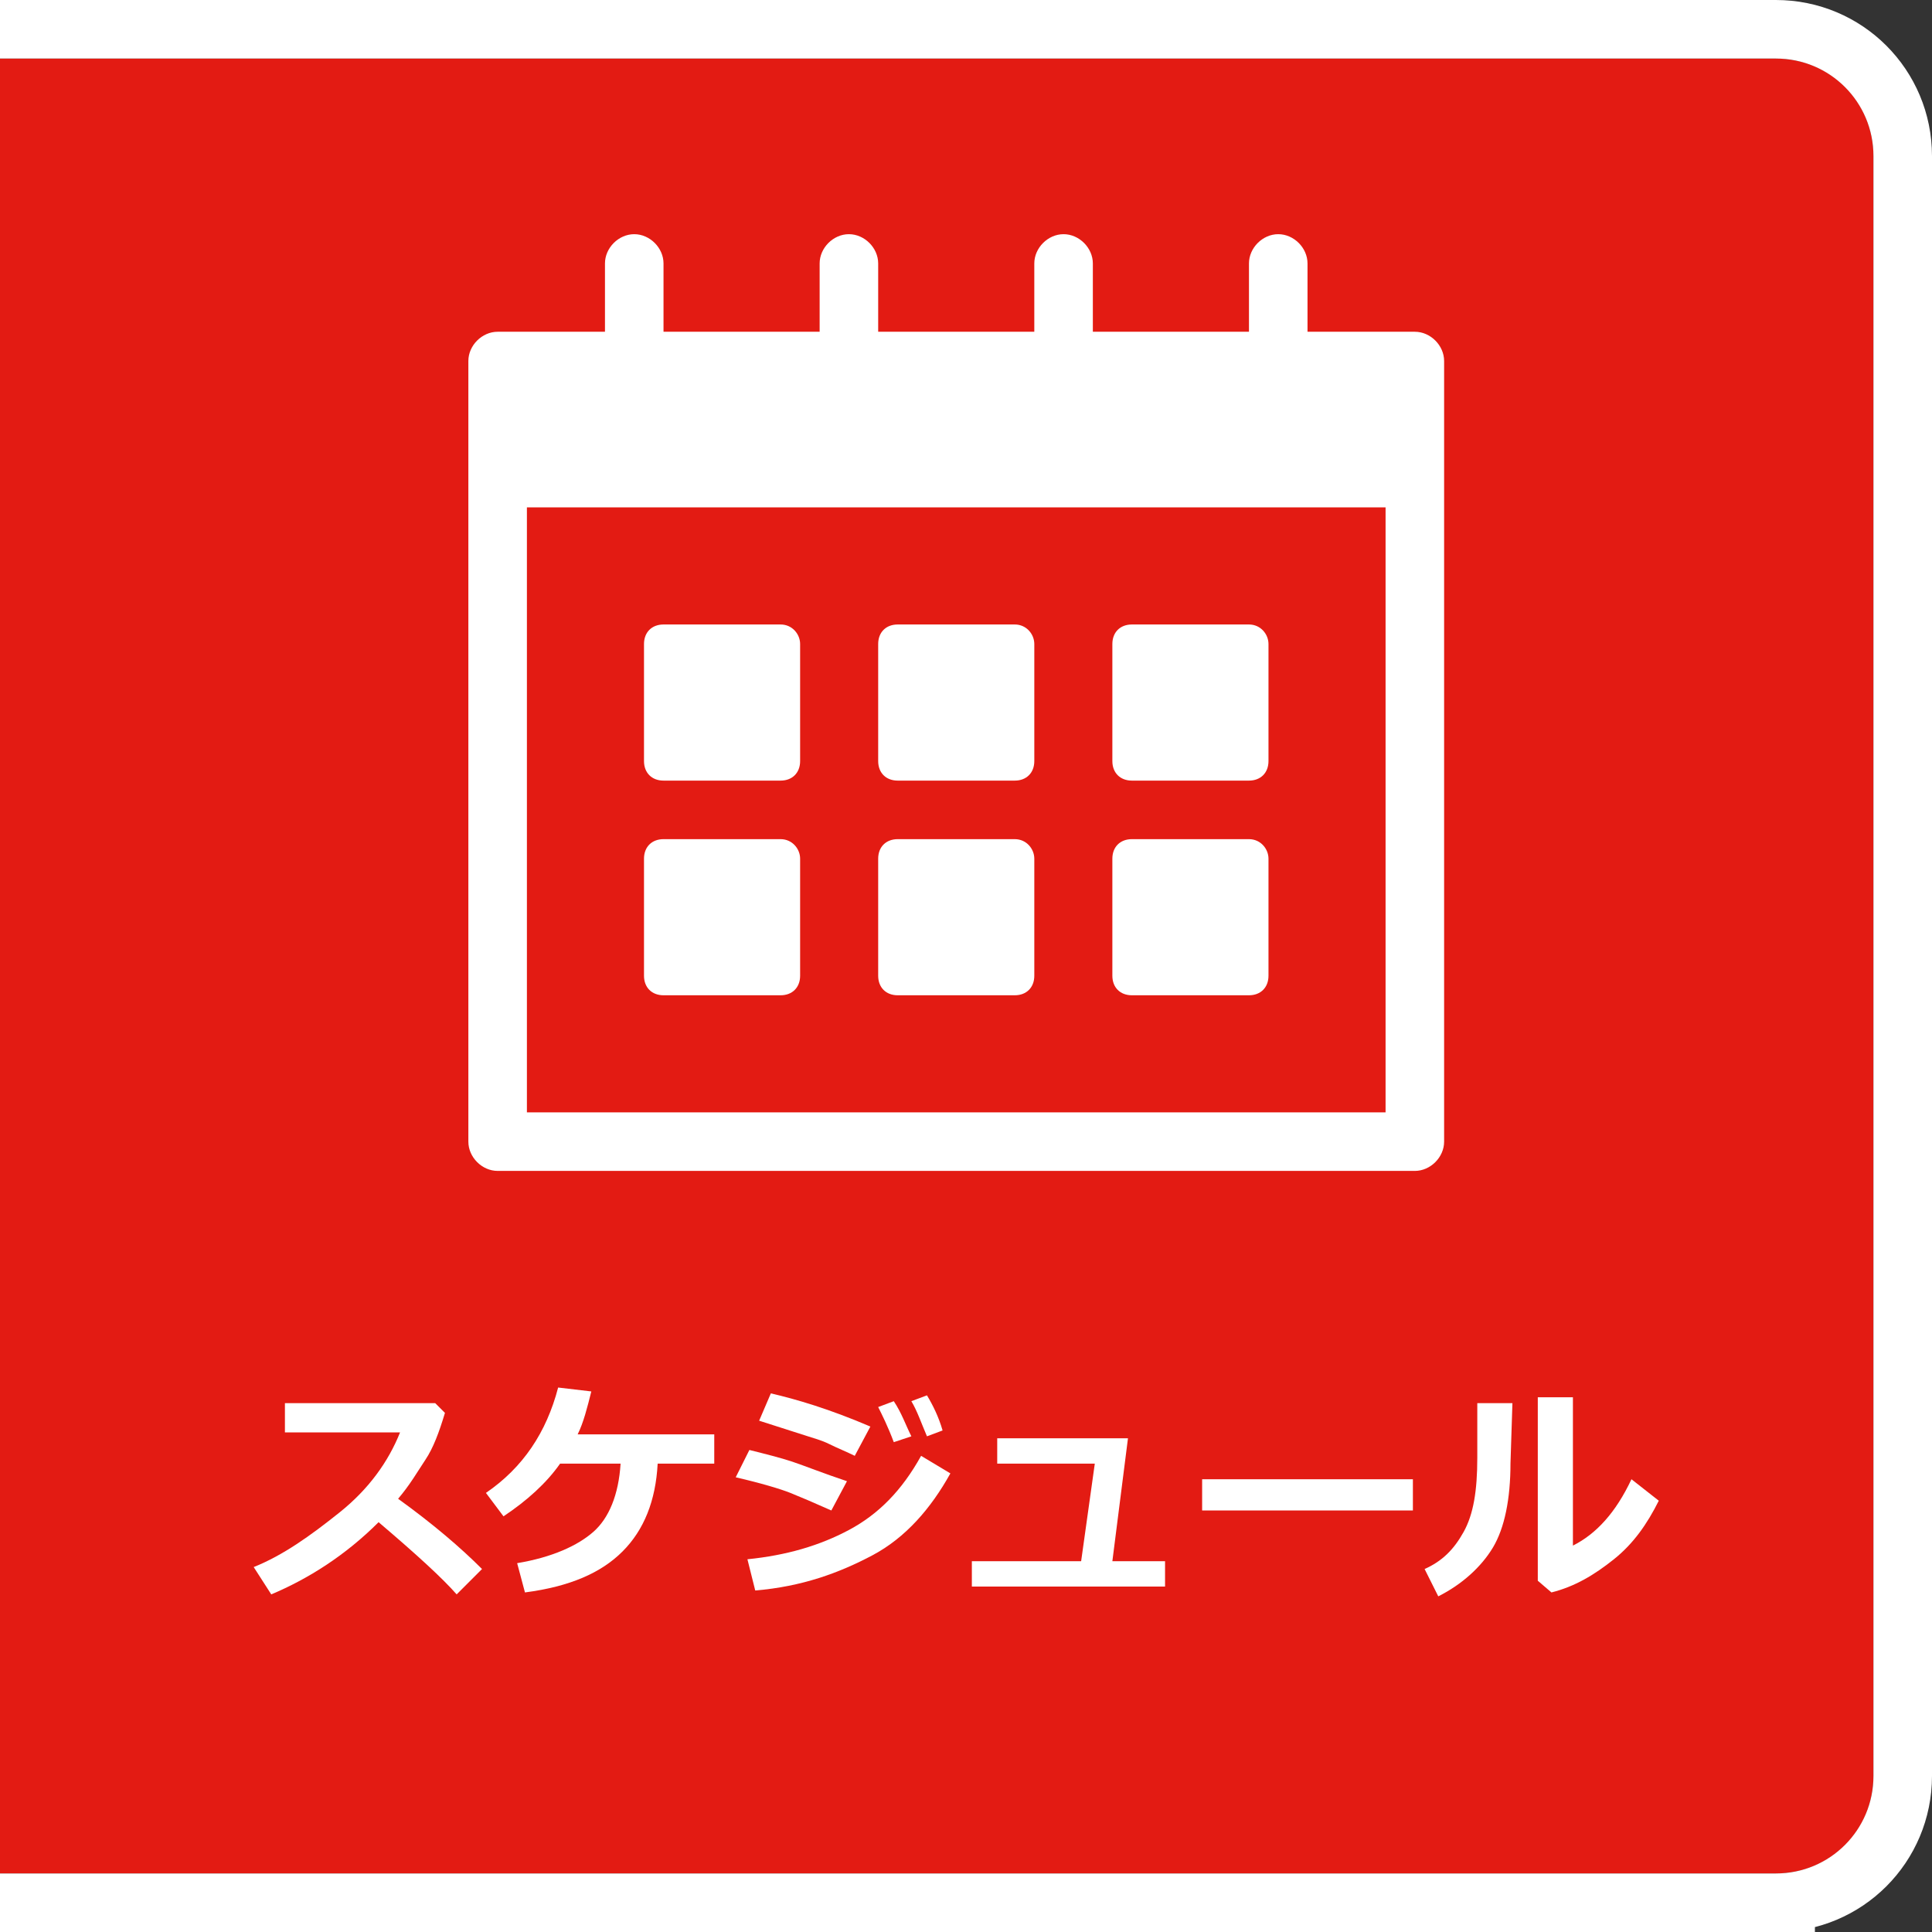
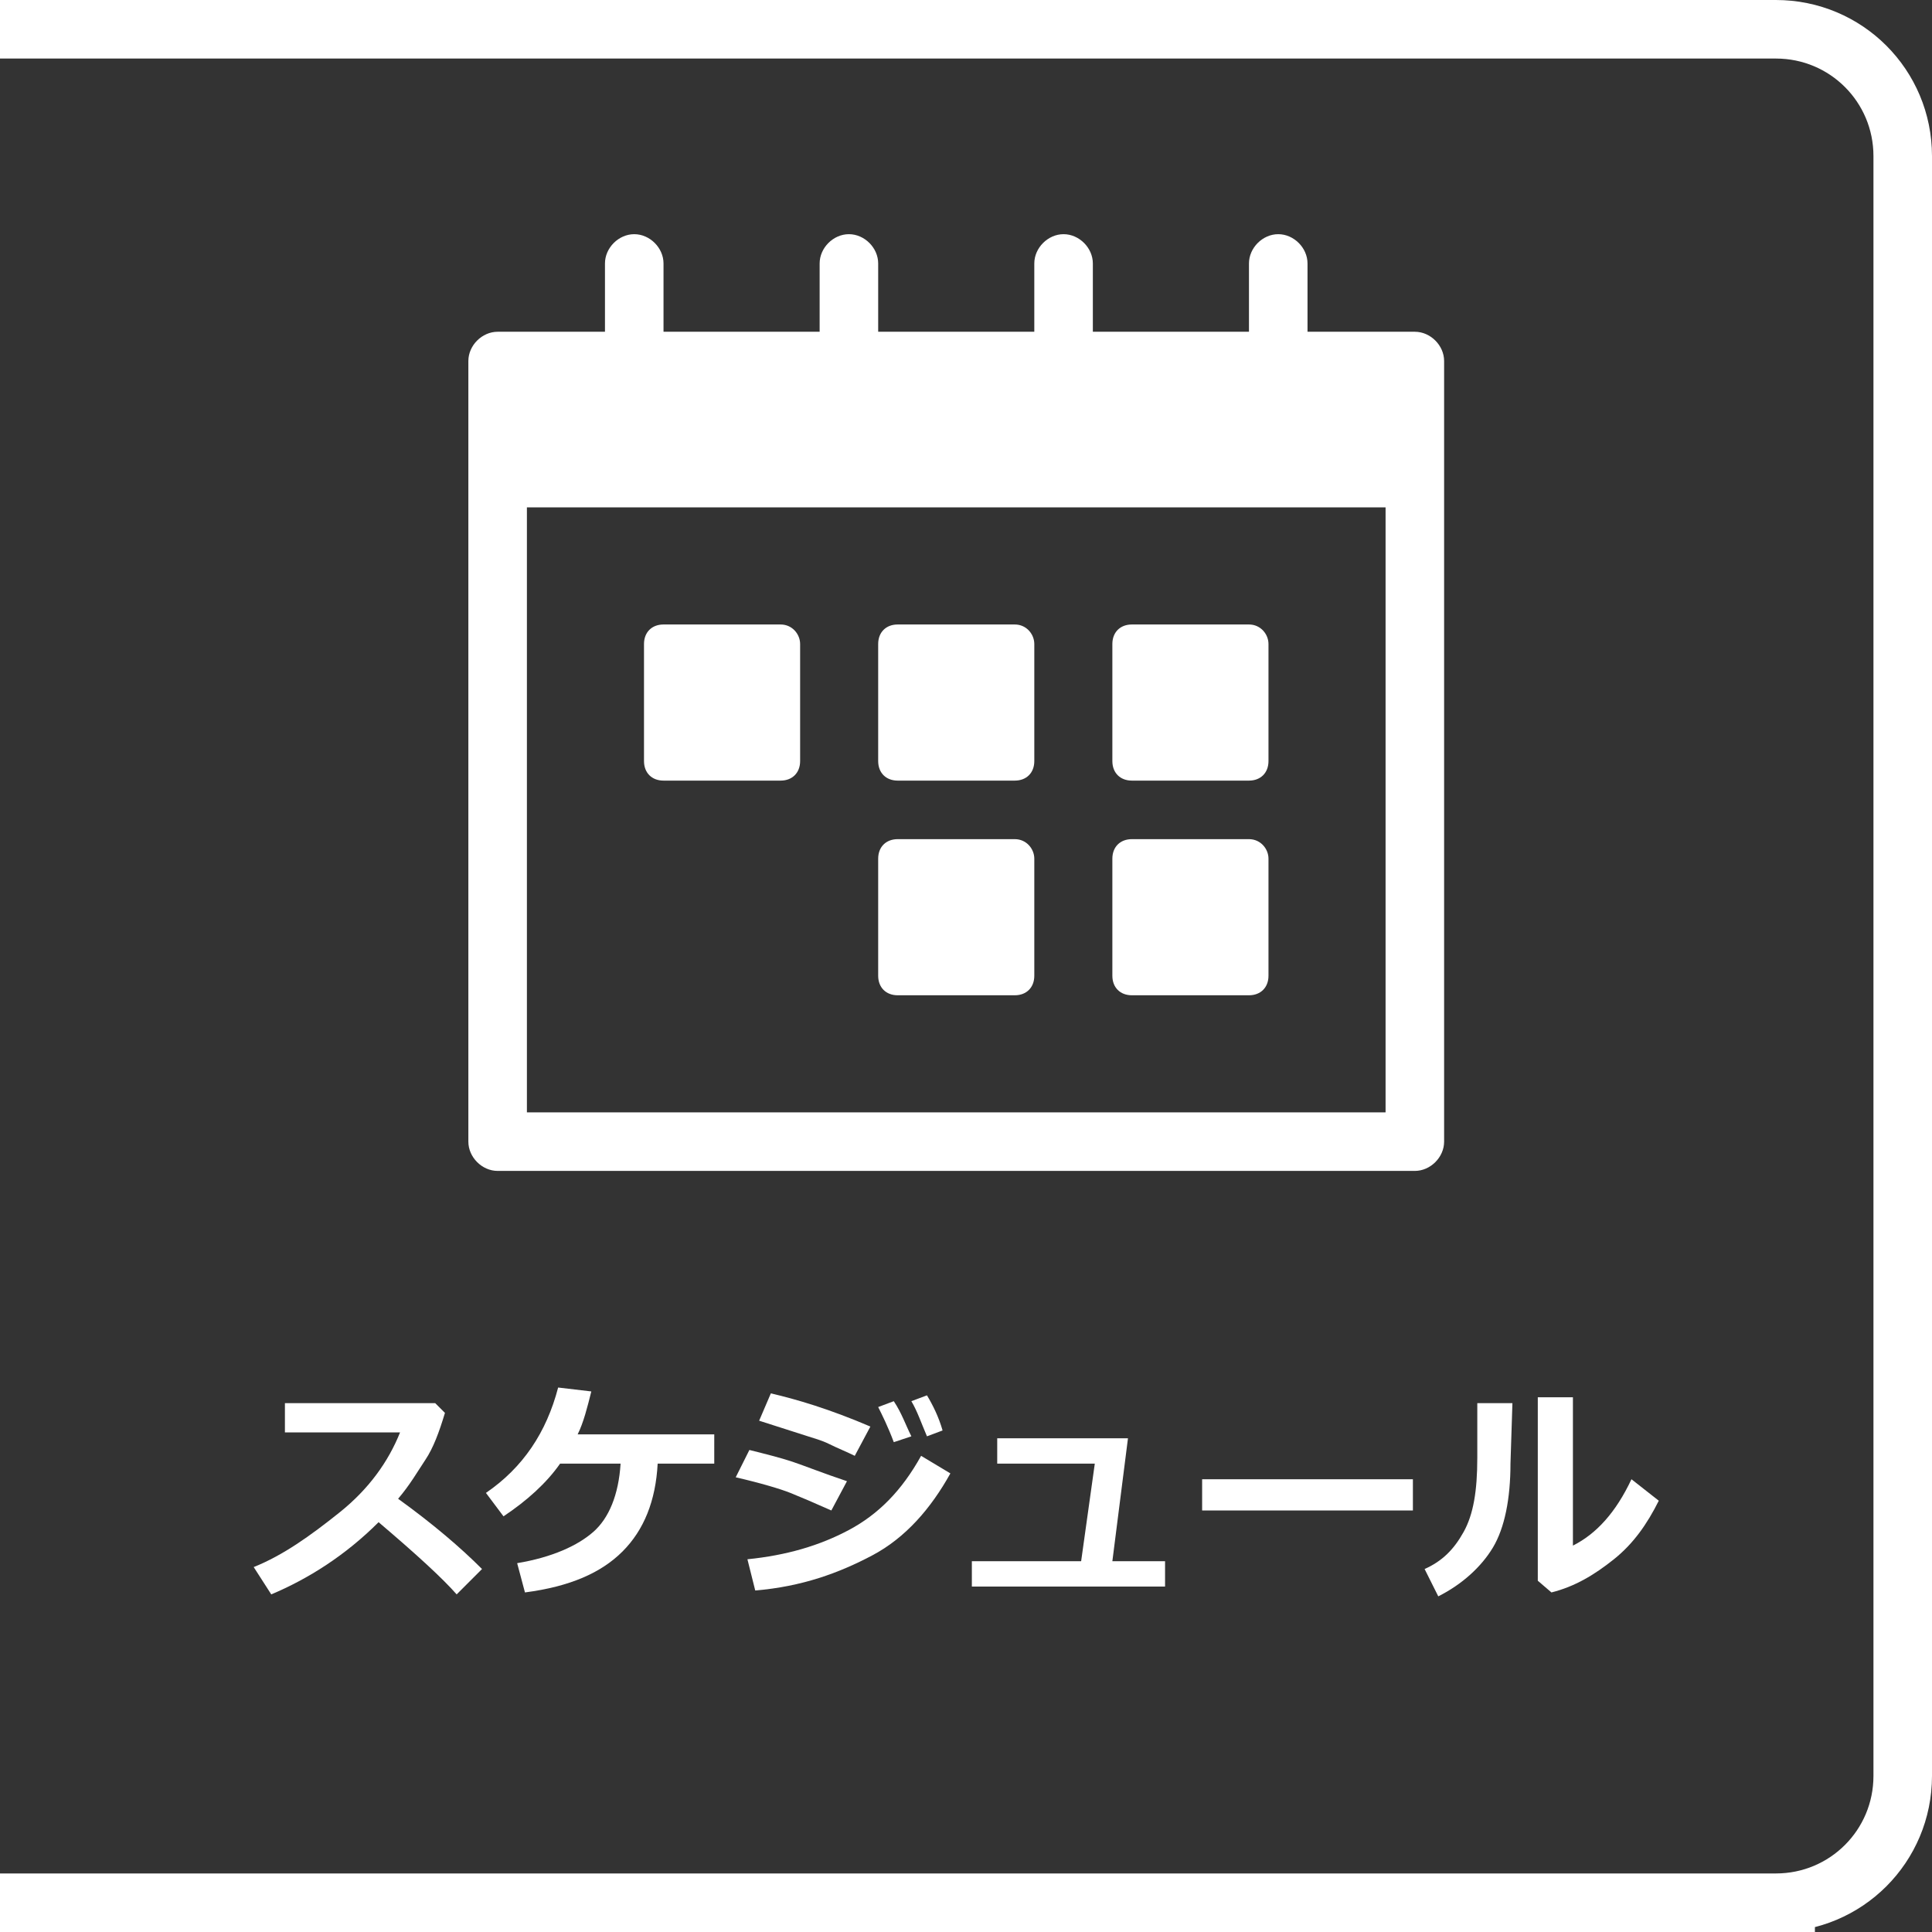
<svg xmlns="http://www.w3.org/2000/svg" version="1.1" id="_ループ_126" x="0px" y="0px" viewBox="0 0 99 99" style="enable-background:new 0 0 99 99;" xml:space="preserve">
  <rect x="0" y="0" width="99" height="99" fill="#333333" stroke="none" />
  <style type="text/css">
	.st0{fill:#E31B13;}
	.st1{fill:none;stroke:#FFFFFF;stroke-width:3;}
	.st2{fill:#FFFFFF;}
	.st3{enable-background:new    ;}
</style>
  <g id="_方形_537" transform="translate(0 877)">
-     <path class="st0" d="M0,3h91c2.8,0,5,2.2,5,5v83c0,2.8-2.2,5-5,5H0V3L0,3z" />
-     <path class="st1" d="M0,1.5h91c3.6,0,6.5,2.9,6.5,6.5v83c0,3.6-2.9,6.5-6.5,6.5H0" />
-   </g>
+     </g>
  <g id="_ケジュール" transform="translate(48 955)">
    <g>
      <path class="st2" d="M24.7,80.4l-1.3,1.3c-0.7-0.8-2-2-4-3.7c-1.7,1.7-3.6,2.9-5.5,3.7L13,80.3c1.5-0.6,2.9-1.6,4.4-2.8    s2.5-2.6,3.1-4.1h-5.9v-1.5h7.7l0.5,0.5c-0.3,1-0.6,1.8-1,2.4s-0.8,1.3-1.4,2C22.2,78.1,23.6,79.3,24.7,80.4z" />
      <path class="st2" d="M33.7,75c-0.1,1.9-0.7,3.4-1.8,4.5s-2.7,1.8-5,2.1l-0.4-1.5c1.8-0.3,3.1-0.9,3.9-1.6s1.3-1.9,1.4-3.5h-3.1    c-0.7,1-1.7,1.9-2.9,2.7l-0.9-1.2c1.9-1.3,3.1-3.1,3.7-5.4l1.7,0.2c-0.2,0.8-0.4,1.6-0.7,2.2h7V75H33.7L33.7,75z" />
      <path class="st2" d="M43.4,75.9l-0.8,1.5c-0.9-0.4-1.6-0.7-2.1-0.9S39,76,37.7,75.7l0.7-1.4c0.8,0.2,1.6,0.4,2.2,0.6    S42.2,75.5,43.4,75.9L43.4,75.9z M48.7,75.5c-1,1.8-2.3,3.3-4,4.2s-3.6,1.6-6,1.8l-0.4-1.6c2-0.2,3.7-0.7,5.2-1.5s2.7-2,3.7-3.8    L48.7,75.5L48.7,75.5z M44.6,73.1l-0.8,1.5c-0.4-0.2-0.9-0.4-1.3-0.6s-0.8-0.3-1.1-0.4l-2.5-0.8l0.7-1.4    C40.8,71.7,42.5,72.2,44.6,73.1L44.6,73.1z M46.7,73.6l-0.9,0.3c-0.3-0.8-0.6-1.4-0.8-1.8l0.8-0.3C46.2,72.4,46.4,73,46.7,73.6z     M48.3,73.2l-0.8,0.3c-0.3-0.7-0.5-1.3-0.8-1.8l0.8-0.3C47.8,72,48.1,72.6,48.3,73.2z" />
      <path class="st2" d="M59.6,81.3h-9.8V80h5.6l0.7-5h-5v-1.3h6.7L56.9,80h2.7C59.6,80,59.6,81.3,59.6,81.3z" />
      <path class="st2" d="M72.4,77.3H61.6v-1.6h10.8V77.3z" />
      <path class="st2" d="M77.4,75c0,1.8-0.3,3.3-0.9,4.3s-1.6,1.9-2.8,2.5L73,80.3c0.9-0.4,1.5-1,2-1.9s0.7-2.1,0.7-3.8v-2.8h1.8    L77.4,75L77.4,75z M85,76.9c-0.6,1.2-1.3,2.2-2.3,3s-2,1.4-3.2,1.7L78.8,81v-9.4h1.8v7.6c1.2-0.6,2.2-1.7,3-3.4L85,76.9L85,76.9z" />
    </g>
  </g>
  <g>
    <g id="長方形_537" transform="translate(0 877)">
-       <path class="st0" d="M0-874h91c2.8,0,5,2.2,5,5v83c0,2.8-2.2,5-5,5H0l0,0V-874L0-874z" />
      <path class="st1" d="M0-875.5h91c3.6,0,6.5,2.9,6.5,6.5v83c0,3.6-2.9,6.5-6.5,6.5h2H0" />
    </g>
    <g class="st3">
      <path class="st2" d="M24.7,80.4l-1.3,1.3c-0.7-0.8-2-2-4-3.7c-1.7,1.7-3.6,2.9-5.5,3.7L13,80.3c1.5-0.6,2.9-1.6,4.4-2.8    s2.5-2.6,3.1-4.1h-5.9v-1.5h7.7l0.5,0.5c-0.3,1-0.6,1.8-1,2.4s-0.8,1.3-1.4,2C22.2,78.1,23.6,79.3,24.7,80.4z" />
      <path class="st2" d="M33.7,75c-0.1,1.9-0.7,3.4-1.8,4.5s-2.7,1.8-5,2.1l-0.4-1.5c1.8-0.3,3.1-0.9,3.9-1.6s1.3-1.9,1.4-3.5h-3.1    c-0.7,1-1.7,1.9-2.9,2.7l-0.9-1.2c1.9-1.3,3.1-3.1,3.7-5.4l1.7,0.2c-0.2,0.8-0.4,1.6-0.7,2.2h7V75C36.6,75,33.7,75,33.7,75z" />
      <path class="st2" d="M43.4,75.9l-0.8,1.5c-0.9-0.4-1.6-0.7-2.1-0.9S39,76,37.7,75.7l0.7-1.4c0.8,0.2,1.6,0.4,2.2,0.6    S42.2,75.5,43.4,75.9z M48.7,75.5c-1,1.8-2.3,3.3-4,4.2s-3.6,1.6-6,1.8l-0.4-1.6c2-0.2,3.7-0.7,5.2-1.5s2.7-2,3.7-3.8L48.7,75.5z     M44.6,73.1l-0.8,1.5c-0.4-0.2-0.9-0.4-1.3-0.6s-0.8-0.3-1.1-0.4l-2.5-0.8l0.6-1.4C40.8,71.7,42.5,72.2,44.6,73.1z M46.7,73.6    l-0.9,0.3c-0.3-0.8-0.6-1.4-0.8-1.8l0.8-0.3C46.2,72.4,46.4,73,46.7,73.6z M48.3,73.3l-0.8,0.3c-0.3-0.7-0.5-1.3-0.8-1.8l0.8-0.3    C47.8,72,48.1,72.6,48.3,73.3z" />
      <path class="st2" d="M59.6,81.3h-9.8V80h5.6l0.7-5h-5v-1.3h6.7L57,80h2.7v1.3H59.6z" />
      <path class="st2" d="M72.4,77.4H61.6v-1.6h10.8V77.4z" />
      <path class="st2" d="M77.4,75c0,1.8-0.3,3.3-0.9,4.3s-1.6,1.9-2.8,2.5L73,80.4c0.9-0.4,1.5-1,2-1.9s0.7-2.1,0.7-3.8v-2.8h1.8    L77.4,75L77.4,75z M85,76.9c-0.6,1.2-1.3,2.2-2.3,3s-2,1.4-3.2,1.7L78.8,81v-9.4h1.8v7.6c1.2-0.6,2.2-1.7,3-3.4L85,76.9z" />
    </g>
    <g>
      <path class="st2" d="M40,32h-6c-0.6,0-1,0.4-1,1v6c0,0.6,0.4,1,1,1h6c0.6,0,1-0.4,1-1v-6C41,32.5,40.6,32,40,32z" />
-       <path class="st2" d="M40,43h-6c-0.6,0-1,0.4-1,1v6c0,0.6,0.4,1,1,1h6c0.6,0,1-0.4,1-1v-6C41,43.5,40.6,43,40,43z" />
      <path class="st2" d="M52,32h-6c-0.6,0-1,0.4-1,1v6c0,0.6,0.4,1,1,1h6c0.6,0,1-0.4,1-1v-6C53,32.5,52.6,32,52,32z" />
      <path class="st2" d="M52,43h-6c-0.6,0-1,0.4-1,1v6c0,0.6,0.4,1,1,1h6c0.6,0,1-0.4,1-1v-6C53,43.5,52.6,43,52,43z" />
      <path class="st2" d="M64,32h-6c-0.6,0-1,0.4-1,1v6c0,0.6,0.4,1,1,1h6c0.6,0,1-0.4,1-1v-6C65,32.5,64.6,32,64,32z" />
      <path class="st2" d="M64,43h-6c-0.6,0-1,0.4-1,1v6c0,0.6,0.4,1,1,1h6c0.6,0,1-0.4,1-1v-6C65,43.5,64.6,43,64,43z" />
      <path class="st2" d="M72.5,17H67v-3.5c0-0.8-0.7-1.5-1.5-1.5S64,12.7,64,13.5V17h-8v-3.5c0-0.8-0.7-1.5-1.5-1.5S53,12.7,53,13.5    V17h-8v-3.5c0-0.8-0.7-1.5-1.5-1.5S42,12.7,42,13.5V17h-8v-3.5c0-0.8-0.7-1.5-1.5-1.5S31,12.7,31,13.5V17h-5.5    c-0.8,0-1.5,0.7-1.5,1.5v40c0,0.8,0.7,1.5,1.5,1.5h47c0.8,0,1.5-0.7,1.5-1.5v-40C74,17.7,73.3,17,72.5,17z M27,57V26h44v31H27z" />
    </g>
  </g>
</svg>